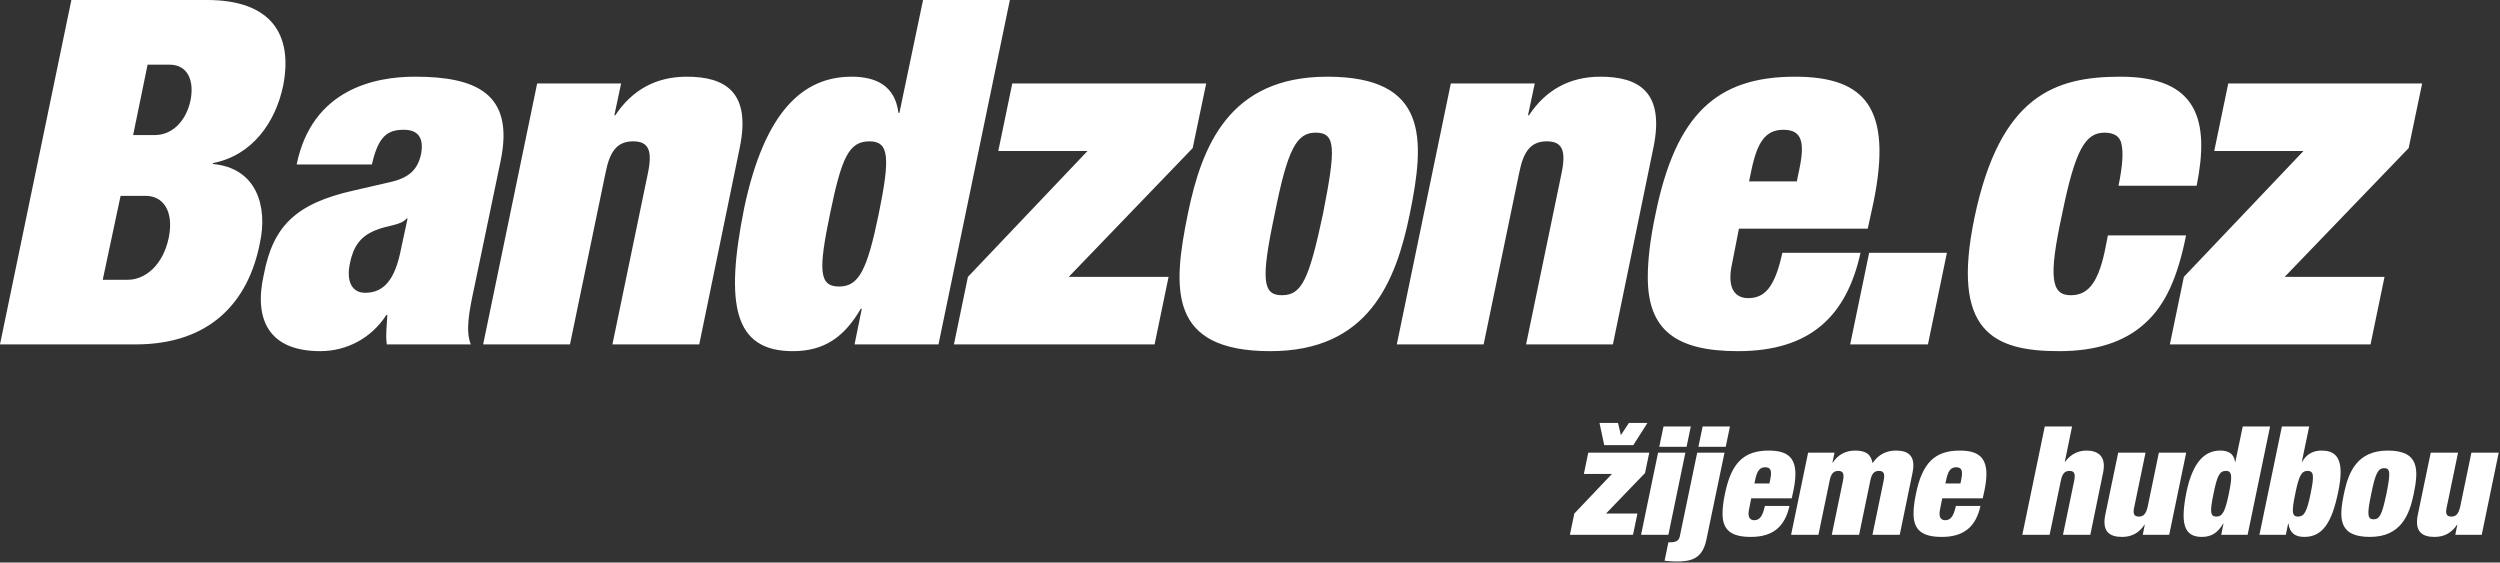
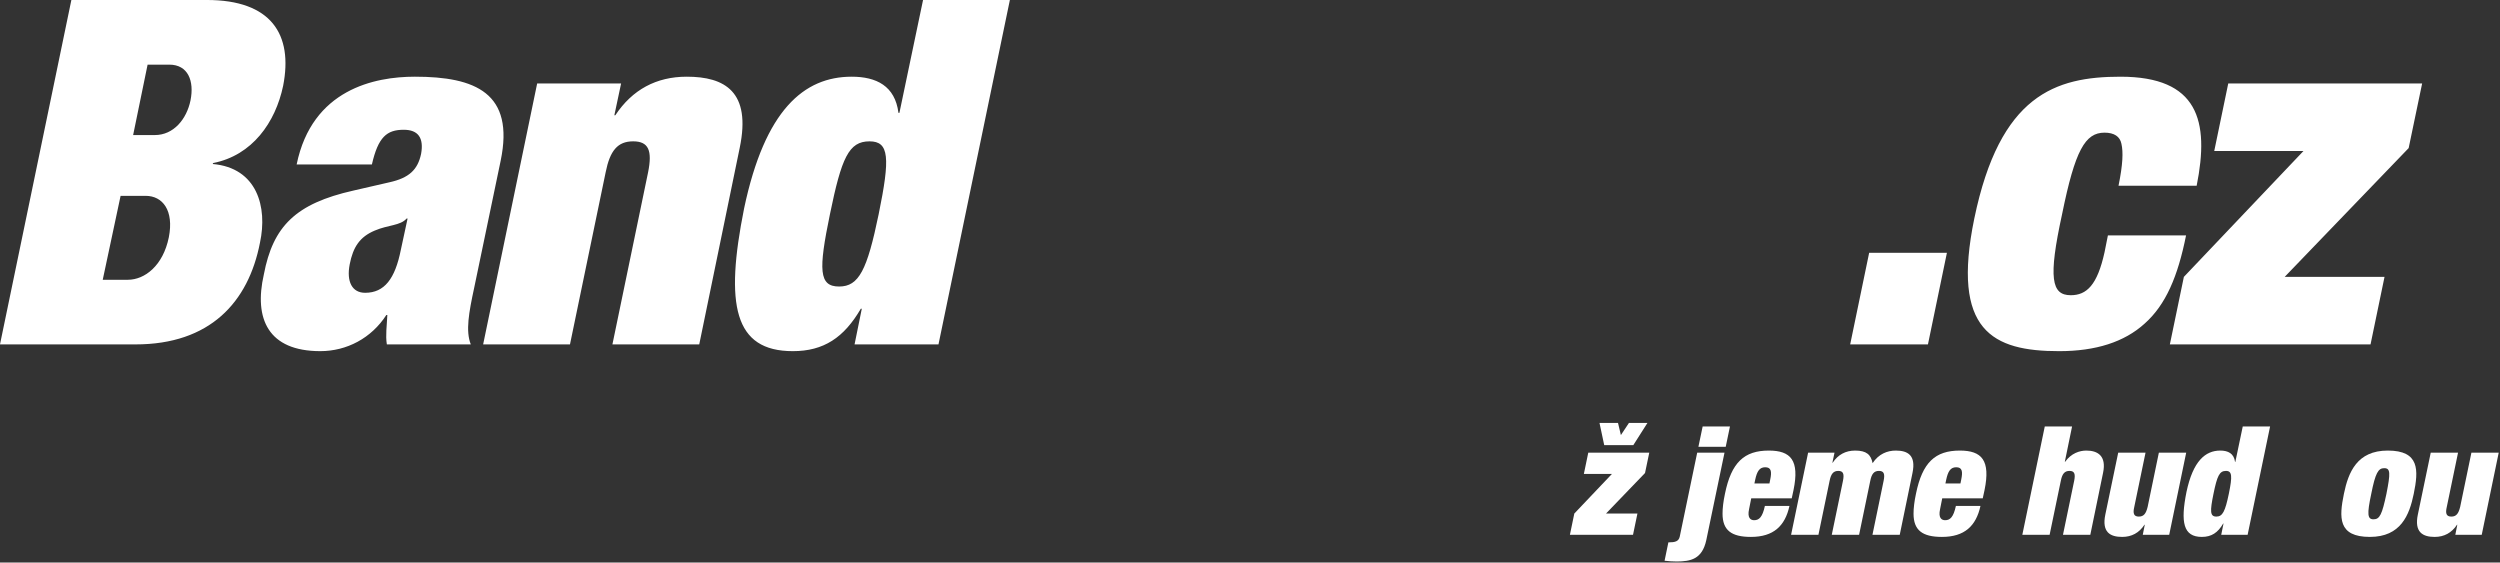
<svg xmlns="http://www.w3.org/2000/svg" width="100%" height="100%" viewBox="0 0 7817 1759" version="1.1" xml:space="preserve" style="fill-rule:evenodd;clip-rule:evenodd;stroke-linejoin:round;stroke-miterlimit:2;">
  <rect x="0" y="0" width="7817" height="1759" fill="#333333" stroke="none" />
  <g>
    <path d="M5001.33,1322.47l57.875,-0l9,37.95l25.167,-37.95l57.833,-0l-44.083,69.3l-91.083,-0l-14.709,-69.3Zm-35.166,93.02l190.75,0l-13.25,63.567l-122,126.708l98.25,0l-13.792,66.413l-197.333,0l13.75,-66.413l117.666,-123.858l-87.791,0l13.75,-66.417Z" style="fill:#fff;fill-rule:nonzero;" />
-     <path d="M5201.5,1333.38l85.375,0l-13.292,63.612l-85.375,0l13.292,-63.612Zm-17.083,82.112l85.375,0l-53.125,256.688l-85.417,0l53.167,-256.688Z" style="fill:#fff;fill-rule:nonzero;" />
    <path d="M5323.88,1333.38l85.375,0l-13.25,63.612l-85.417,0l13.292,-63.612Zm-17.083,82.112l85.375,0l-56.917,273.292c-12.792,59.3 -48.375,66.888 -92.958,66.888c-11.917,-0 -25.625,-0.946 -37.5,-2.371l11.875,-57.4c20.833,-0 32.25,-2.846 35.583,-18.029l54.542,-262.379Z" style="fill:#fff;fill-rule:nonzero;" />
    <path d="M5534.96,1500.4c5.792,-26.996 2.875,-39.375 -15.625,-39.375c-17.541,0 -25.583,12.379 -31.291,39.375l-2.375,11.384l46.958,-0l2.333,-11.384Zm-59.25,57.875l-6.708,33.725c-6.083,27.513 4.792,34.588 15.708,34.588c15.667,-0 26.084,-9.446 33.709,-44.55l76.833,-0c-13.75,62.621 -49.833,96.775 -120.5,96.775c-61.25,-0 -88.708,-20.875 -88.708,-72.584c-0,-17.075 2.333,-37.95 7.541,-62.187c19.917,-98.196 60.292,-135.2 137.125,-135.2c68.792,-0 96.375,30.404 77.292,123.383l-5.625,26.05l-126.667,0Z" style="fill:#fff;fill-rule:nonzero;" />
    <path d="M5762.71,1502.78c4.292,-21.346 0.459,-30.358 -14.708,-30.358c-15.167,-0 -22.75,9.012 -27.042,30.358l-35.083,169.4l-85.5,0l53.208,-256.688l82.542,0l-6.625,31.309l0.958,-0c16.584,-25.142 40.375,-37.95 70.209,-37.95c35.583,-0 49.333,12.808 54.583,39.417c18.958,-28.98 46.042,-39.417 72.583,-39.417c37.5,-0 63.584,14.708 52.167,69.779l-39.875,193.55l-85.333,0l35.041,-169.4c4.334,-21.346 0.542,-30.358 -14.708,-30.358c-15.125,-0 -22.75,9.012 -27.042,30.358l-35.083,169.4l-85.417,0l35.125,-169.4Z" style="fill:#fff;fill-rule:nonzero;" />
    <path d="M6132.21,1500.4c5.75,-26.996 2.875,-39.375 -15.625,-39.375c-17.541,0 -25.625,12.379 -31.291,39.375l-2.375,11.384l46.958,-0l2.333,-11.384Zm-59.291,57.875l-6.667,33.725c-6.125,27.513 4.75,34.588 15.667,34.588c15.708,-0 26.125,-9.446 33.75,-44.55l76.833,-0c-13.75,62.621 -49.792,96.775 -120.5,96.775c-61.25,-0 -88.75,-20.875 -88.75,-72.584c0,-17.075 2.375,-37.95 7.583,-62.187c19.917,-98.196 60.292,-135.2 137.167,-135.2c68.708,-0 96.292,30.404 77.292,123.383l-5.667,26.05l-126.708,0Z" style="fill:#fff;fill-rule:nonzero;" />
    <path d="M6393.62,1333.38l85.375,0l-22.75,110.575l0.958,0c19.417,-27.037 45.542,-35.104 66.459,-35.104c35.041,-0 63.5,16.129 52.166,69.779l-39.833,193.55l-85.458,0l35.125,-169.4c4.25,-21.346 0.458,-30.358 -14.709,-30.358c-15.208,-0 -22.791,9.012 -27.041,30.358l-35.167,169.4l-85.333,0l70.208,-338.8Z" style="fill:#fff;fill-rule:nonzero;" />
    <path d="M6623.21,1415.49l85.417,-0.001l-35.125,169.359c-5.167,21.387 -0.917,30.404 14.208,30.404c15.25,0 22.375,-9.017 27.584,-30.404l35.041,-169.359l85.459,0l-53.125,256.688l-82.625,0l6.25,-31.354l-1,-0c-16.584,25.187 -39.834,37.996 -69.75,37.996c-37.459,-0 -64.042,-14.75 -52.625,-69.734l40.291,-193.596Z" style="fill:#fff;fill-rule:nonzero;" />
    <path d="M6930.12,1615.25c19.5,0 27.5,-16.129 38.958,-71.204c11.334,-55.5 10.417,-71.629 -9.041,-71.629c-20.417,-0 -27.542,16.129 -38.917,71.629c-11.333,55.075 -10.917,71.204 9,71.204Zm82.542,-281.875l85.458,0l-70.25,338.8l-82.542,0l7.125,-35.146l-1,0c-16.541,28.504 -36.458,41.788 -66.833,41.788c-57.917,-0 -66.917,-45.542 -47.958,-140.463c20.416,-96.775 58.875,-129.508 105.791,-129.508c24.209,-0 42.75,9.012 46.084,35.579l0.875,0l23.25,-111.05Z" style="fill:#fff;fill-rule:nonzero;" />
-     <path d="M7185.33,1615.25c19.917,0 28.042,-16.129 39.375,-71.204c11.375,-55.5 10.917,-71.629 -9.458,-71.629c-19.458,-0 -27.083,16.129 -38.458,71.629c-11.375,55.075 -10.917,71.204 8.541,71.204Zm-50.291,-281.875l85.375,0l-23.209,111.05l0.917,0c14.708,-26.567 37.042,-35.579 61.208,-35.579c37.042,-0 59.292,17.079 59.292,67.883c-0,16.559 -2.375,36.959 -7.583,61.625c-19.459,94.921 -48.375,140.463 -105.792,140.463c-30.333,-0 -45.542,-13.284 -49.792,-41.788l-0.958,0l-7.125,35.146l-82.583,0l70.25,-338.8Z" style="fill:#fff;fill-rule:nonzero;" />
    <path d="M7421.58,1623.79c19.459,-0 26.584,-15.225 40.334,-79.742c12.791,-64.992 12.791,-80.171 -7.125,-80.171c-18.5,0 -27.5,15.179 -40.334,80.171c-13.791,64.517 -11.875,79.742 7.125,79.742Zm-11.375,55.029c-100.625,-0 -96.291,-61.238 -81.166,-135.242c13.791,-66.846 40.833,-134.729 137.125,-134.729c99.666,-0 96.291,61.196 81.125,135.2c-13.709,66.933 -40.75,134.771 -137.084,134.771Z" style="fill:#fff;fill-rule:nonzero;" />
    <path d="M7600.38,1415.49l85.417,-0.001l-35.125,169.359c-5.167,21.387 -0.917,30.404 14.208,30.404c15.25,0 22.375,-9.017 27.583,-30.404l35.125,-169.359l85.375,0l-53.083,256.688l-82.583,0l6.166,-31.354l-0.958,-0c-16.625,25.187 -39.875,37.996 -69.792,37.996c-37.458,-0 -64.041,-14.75 -52.625,-69.734l40.292,-193.596Z" style="fill:#fff;fill-rule:nonzero;" />
-     <path d="M5625.83,530.925l-7.541,36.229l-149.292,0l7.542,-36.229c18.083,-85.992 43.75,-125.15 99.583,-125.15c58.792,0 67.833,39.158 49.708,125.15Zm-13.5,-291.1c-244.333,0 -372.541,117.692 -435.916,429.838c-16.542,76.937 -24.125,143.308 -24.125,197.604c-0,164.4 87.5,230.725 282.083,230.725c224.708,-0 339.292,-108.546 383.083,-307.617l-244.375,0c-24.125,111.608 -57.291,141.754 -107.083,141.754c-34.708,0 -69.375,-22.642 -49.75,-110.1l21.083,-107.083l402.709,-0l18.125,-82.933c60.291,-295.671 -27.167,-392.188 -245.834,-392.188Zm-608.333,-0c-95,-0 -170.417,40.712 -223.208,120.667l-3.042,-0l21.125,-99.534l-262.458,0l-168.917,815.946l271.5,0l111.625,-538.429c13.583,-67.837 37.708,-96.517 85.958,-96.517c48.292,0 60.334,28.68 46.75,96.517l-111.625,538.429l271.5,0l126.709,-615.366c36.208,-174.963 -46.75,-221.713 -165.917,-221.713Zm-867.483,429.837c-43.734,205.155 -66.375,253.413 -128.217,253.413c-60.375,0 -66.329,-48.258 -22.642,-253.413c40.755,-206.616 69.434,-254.874 128.217,-254.874c63.333,-0 63.333,48.258 22.642,254.875Zm13.583,-429.838c-306.196,0 -392.192,215.675 -435.875,428.371c-48.304,235.3 -61.846,429.796 257.892,429.796c306.216,-0 392.133,-215.671 435.883,-428.329c48.25,-235.255 58.833,-429.838 -257.9,-429.838Zm-420.825,223.221l42.263,-202.088l-606.355,0l-43.729,211.146l279.025,0l-374.033,393.654l-43.729,211.146l627.4,0l43.771,-211.146l-312.234,0l387.621,-402.712Z" style="fill:#fff;fill-rule:nonzero;" />
    <path d="M7573.54,260.958l-606.25,0l-43.792,211.146l279.042,0l-374.042,393.654l-43.792,211.146l627.459,0l43.75,-211.146l-312.209,0l387.667,-402.712l42.167,-202.088Zm-982.542,475.075l-10.542,52.788c-22.625,102.554 -55.833,134.254 -105.541,134.254c-60.375,0 -70.959,-52.788 -27.167,-253.413c40.708,-200.579 72.375,-254.875 132.708,-254.875c30.167,0 48.292,12.075 52.792,34.675c6,25.659 4.5,64.863 -9.042,131.234l244.334,-0c40.75,-203.6 4.5,-340.871 -238.334,-340.871c-203.583,-0 -377.041,57.312 -456.958,443.425c-72.417,351.433 57.292,414.742 265.417,414.742c114.625,-0 203.666,-28.634 266.958,-85.95c66.375,-58.825 104.083,-147.792 129.75,-276.009l-244.375,0Zm-805.875,340.871l243.167,0l59.333,-286.529l-243.125,0l-59.375,286.529Zm-3037.66,-407.241c-36.184,174.962 -61.842,226.241 -123.73,226.241c-63.308,0 -64.862,-51.279 -28.633,-226.241c36.225,-176.471 58.821,-227.705 123.683,-227.705c61.846,0 64.821,51.234 28.68,227.705Zm64.82,-316.717l-2.979,-0c-10.608,-84.483 -69.387,-113.121 -146.283,-113.121c-149.346,0 -271.479,104.063 -336.342,411.767c-60.375,301.625 -31.696,446.4 152.279,446.4c96.517,-0 159.871,-42.175 212.7,-132.7l3.017,-0l-22.637,111.612l262.42,0l223.221,-1076.9l-271.479,0l-73.917,352.946Zm-665.091,-113.121c-95.054,0 -170.438,40.712 -223.225,120.667l-3.017,-0l21.133,-99.534l-262.466,0l-168.925,815.946l271.521,0l111.612,-538.429c13.542,-67.837 37.692,-96.517 85.95,-96.517c48.258,0 60.333,28.68 46.746,96.517l-111.608,538.429l271.479,0l126.704,-615.366c36.183,-174.963 -46.75,-221.713 -165.904,-221.713Zm-893.879,541.492c-18.071,90.479 -51.234,134.208 -111.609,134.208c-40.671,0 -58.783,-34.717 -48.258,-89.012c10.562,-54.25 31.654,-85.95 78.4,-105.571c42.308,-18.113 79.958,-15.05 99.579,-37.692l3.021,0l-21.133,98.067Zm312.233,-279.025c43.729,-211.192 -78.404,-262.467 -268.458,-262.467c-125.242,0 -321.292,39.2 -369.55,274.5l235.295,0c19.625,-85.996 46.75,-108.55 99.58,-108.55c45.237,0 63.354,25.575 54.254,75.383c-10.525,49.767 -37.65,75.384 -99.538,88.971l-111.608,25.659c-180.958,40.712 -251.9,111.612 -280.538,262.425c-31.654,138.779 13.584,239.779 176.471,239.779c82.975,-0 159.871,-40.709 206.621,-113.117l3.058,0c-1.55,34.713 -6.079,63.392 -1.55,92.029l262.467,0c-16.562,-42.221 -6.037,-99.533 10.521,-176.471l82.975,-398.141Zm-969.821,-188.55c-12.033,58.825 -52.787,108.591 -111.612,108.591l-67.838,0l45.242,-220.2l67.879,0c58.825,0 78.404,51.234 66.329,111.609Zm-67.837,428.329c-18.113,88.971 -75.43,132.746 -128.217,132.746l-78.446,-0l55.85,-262.425l78.404,-0c52.829,-0 89.013,45.196 72.409,129.679Zm137.225,-229.258l1.554,-3.017c122.133,-24.108 194.541,-126.704 218.65,-241.333c31.654,-161.38 -37.692,-268.463 -238.317,-268.463l-423.8,0l-223.221,1076.9l423.846,0c232.233,0 352.9,-131.233 389.125,-318.229c24.108,-111.608 -9.1,-233.829 -147.837,-245.862Z" style="fill:#fff;fill-rule:nonzero;" />
  </g>
</svg>